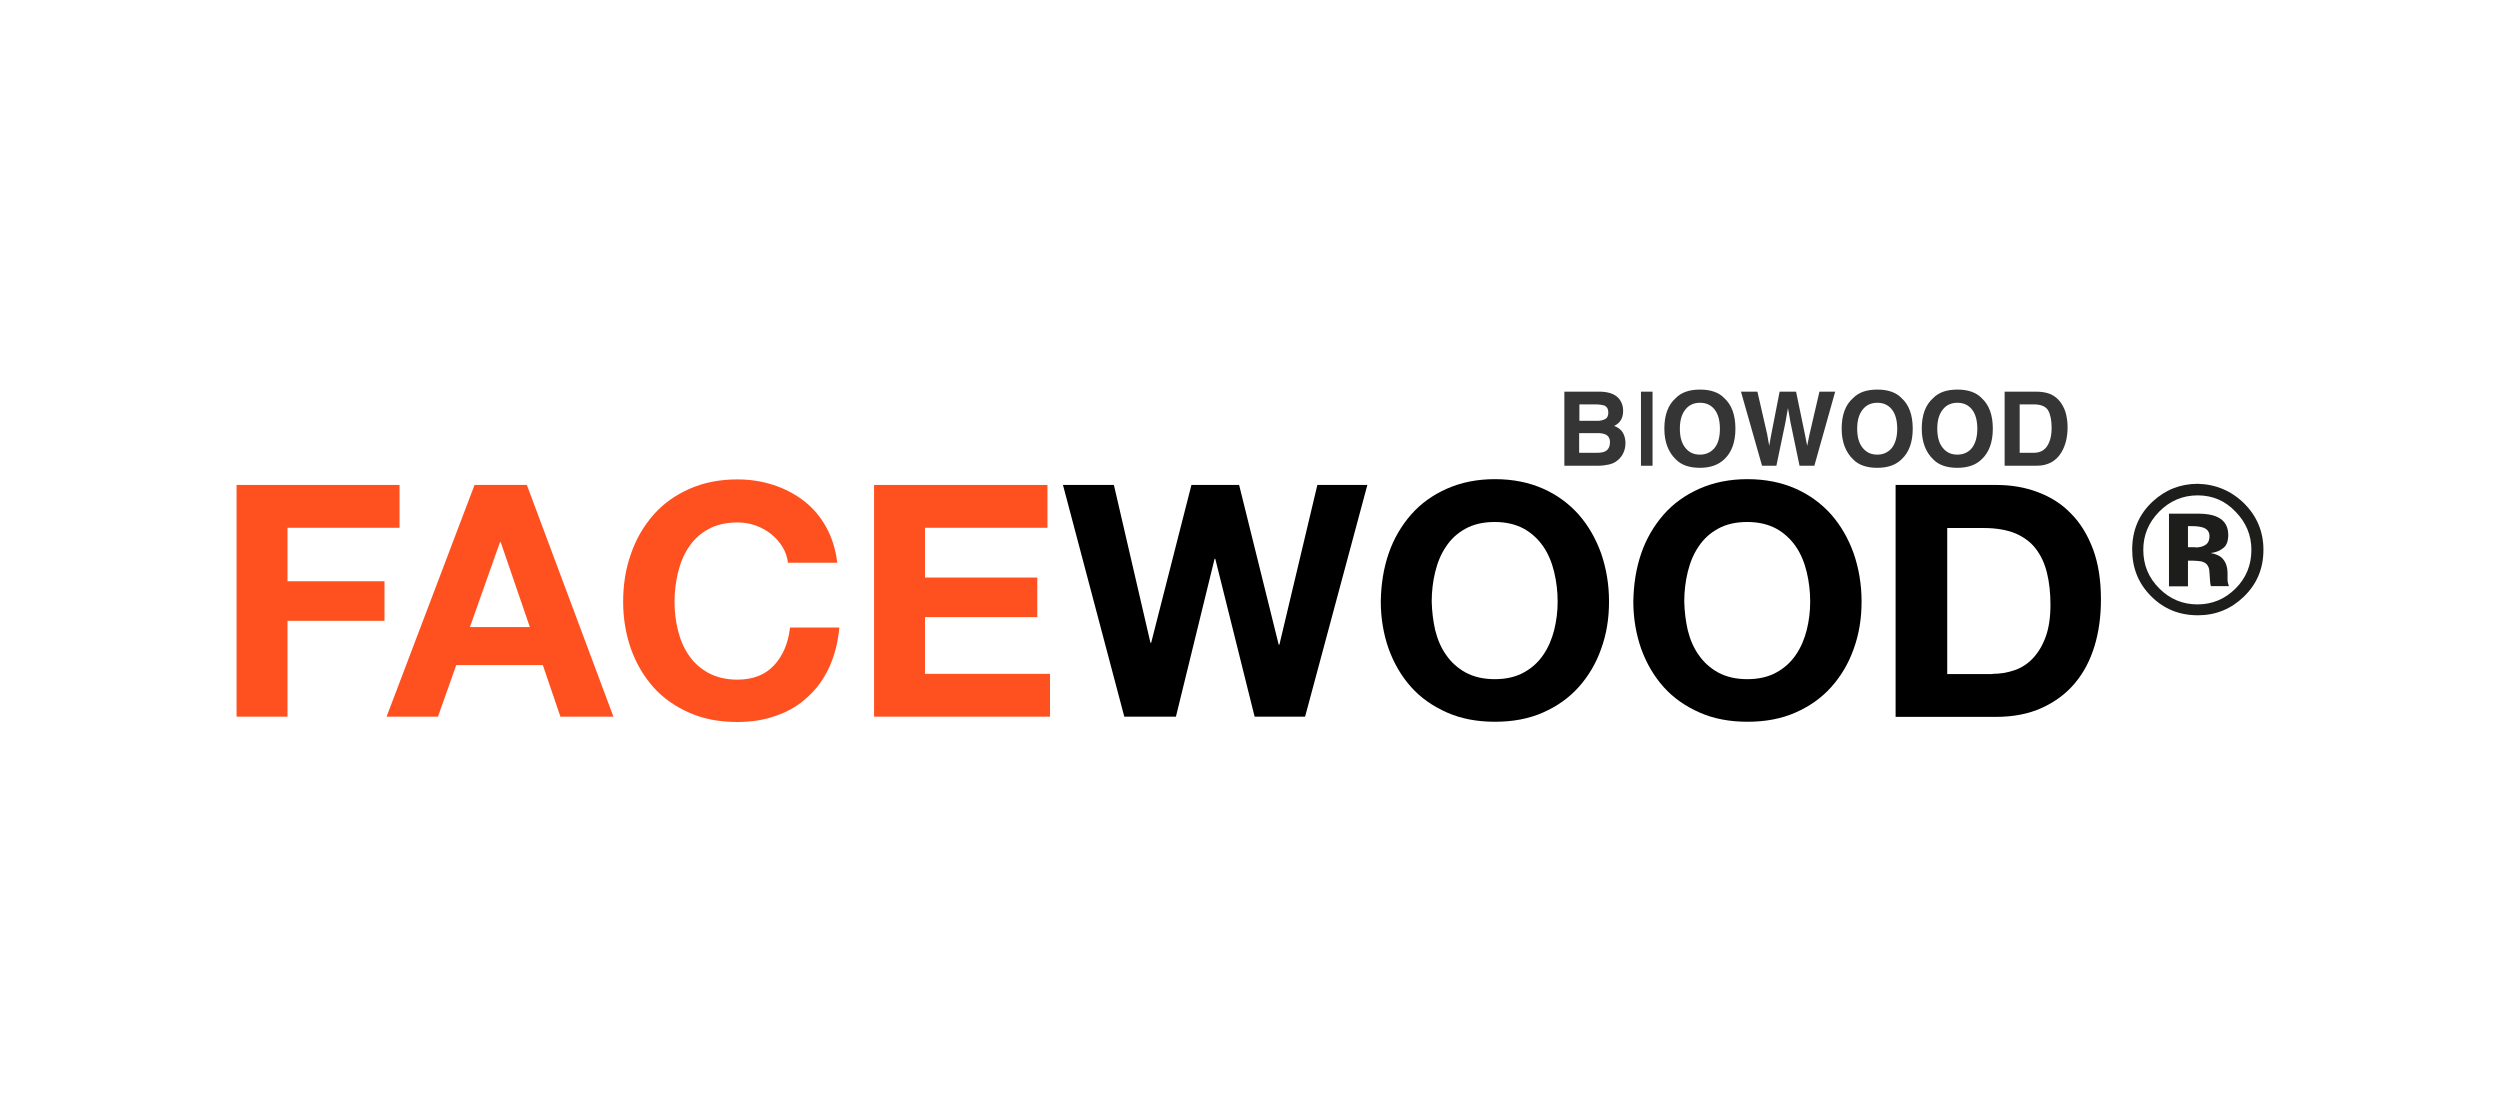
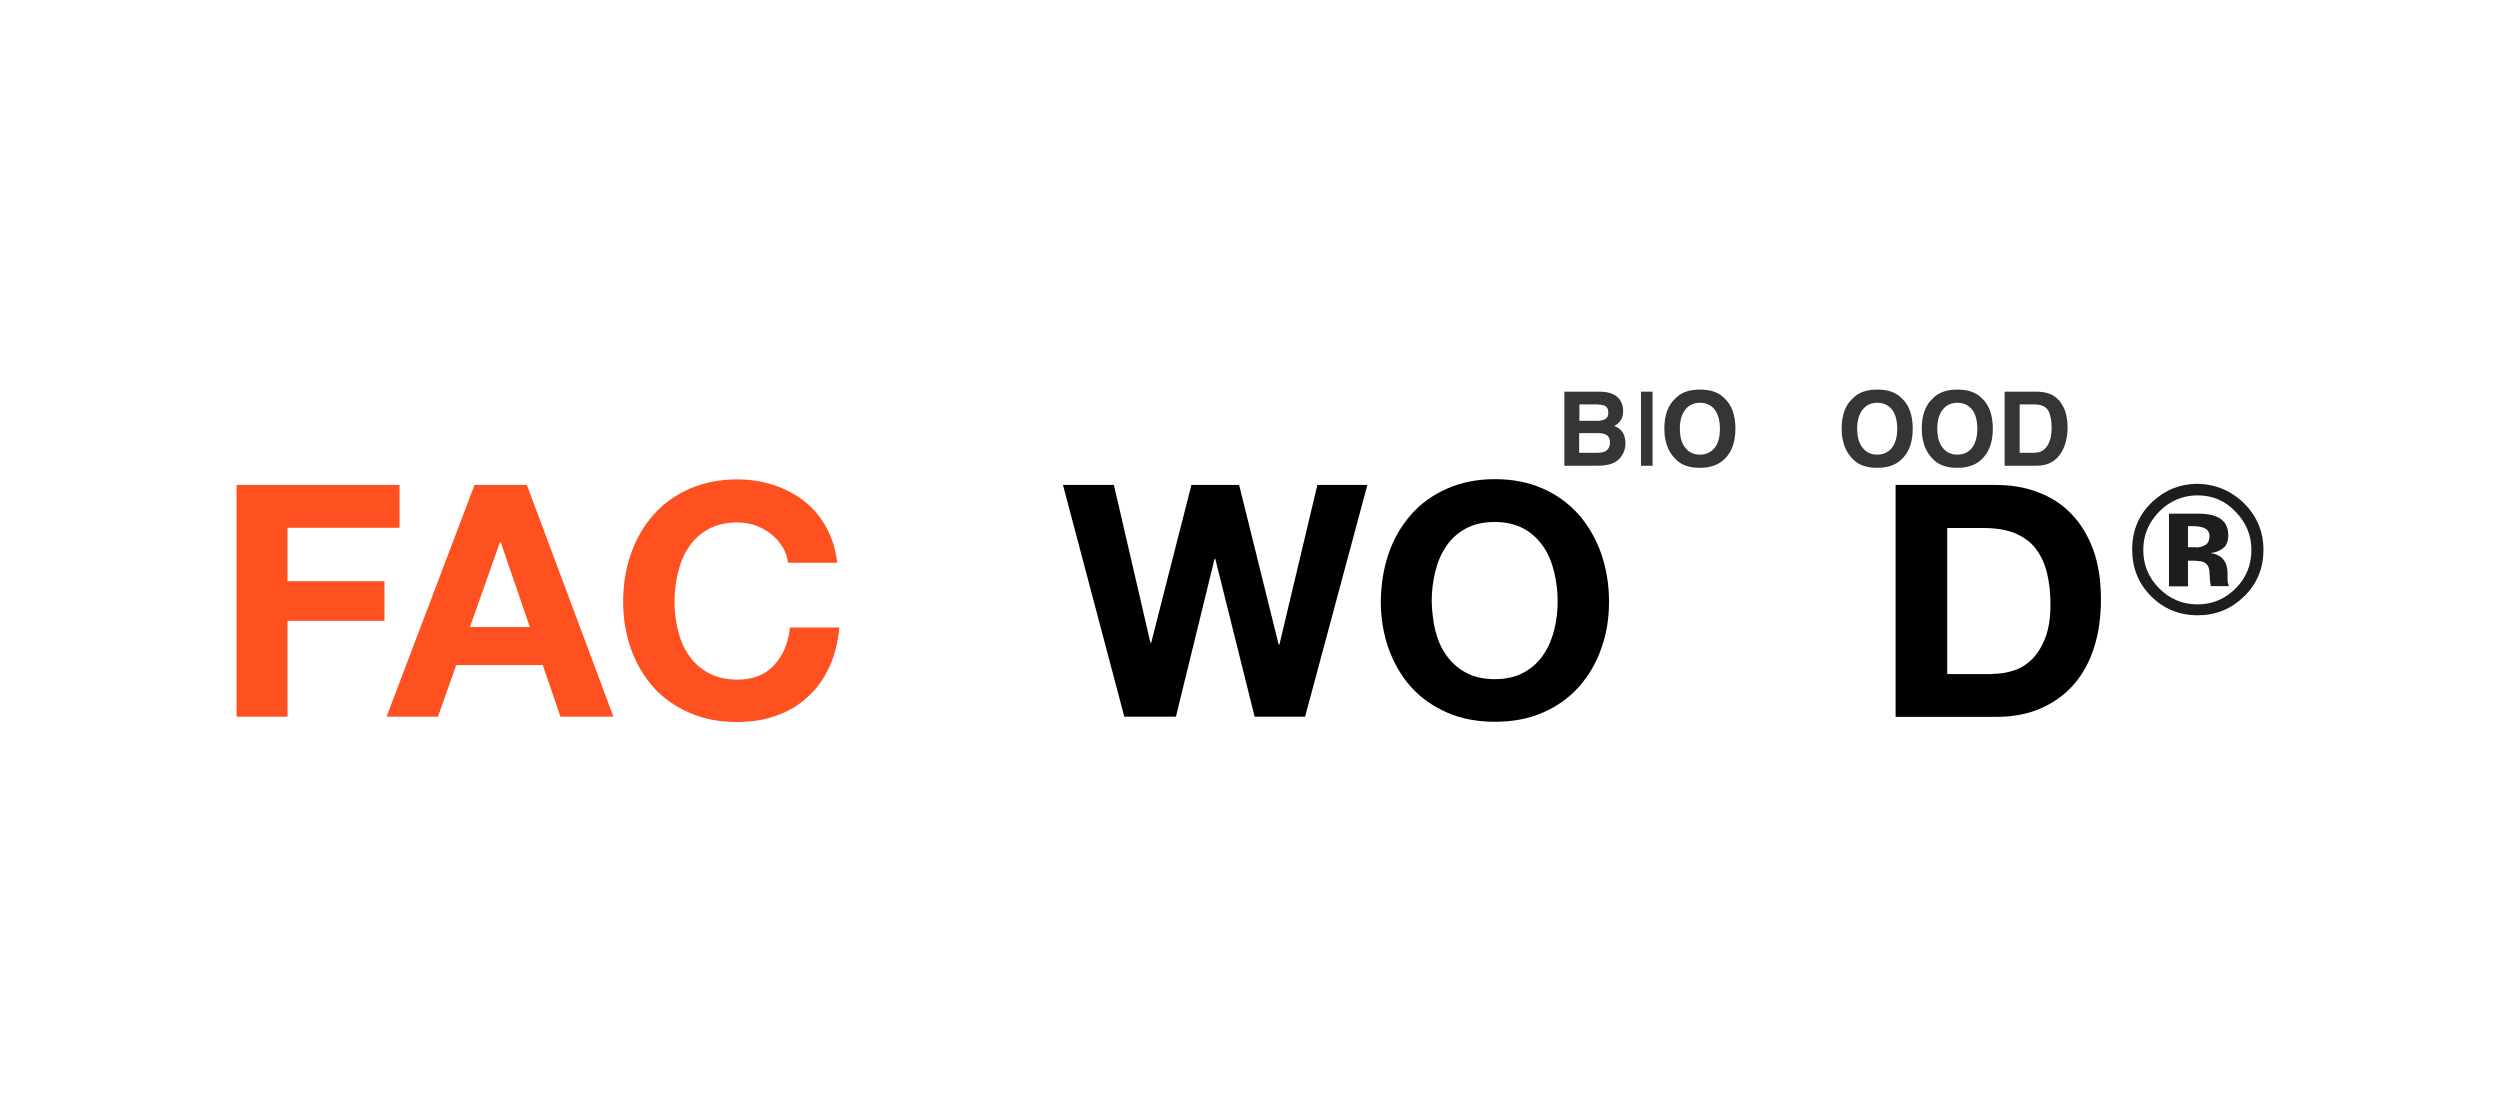
<svg xmlns="http://www.w3.org/2000/svg" version="1.1" id="Capa_1" x="0px" y="0px" viewBox="0 0 1080 480" style="enable-background:new 0 0 1080 480;" xml:space="preserve">
  <style type="text/css">
	.st0{fill:#FF501F;}
	.st1{fill:#FFFFFF;}
	.st2{clip-path:url(#SVGID_00000160155731586178622150000008678616739307534772_);fill:#FF501F;}
	.st3{clip-path:url(#SVGID_00000018924884992755250710000003459625083416915626_);fill:#FABB30;}
	.st4{fill:#FABC1C;}
	.st5{fill:#C7C7C7;}
	.st6{fill:#1D1D1B;}
	.st7{fill:#353535;}
	.st8{fill:#F15A24;}
	.st9{fill:#1A1A1A;}
</style>
  <g>
    <path class="st7" d="M690.3,201.2h-14.5v-32h15.6c3.9,0.1,6.7,1.2,8.3,3.4c1,1.4,1.5,3,1.5,4.9c0,2-0.5,3.5-1.5,4.7   c-0.6,0.7-1.4,1.3-2.4,1.8c1.6,0.6,2.9,1.5,3.7,2.8c0.8,1.3,1.2,2.9,1.2,4.7c0,1.9-0.5,3.6-1.4,5.1c-0.6,1-1.4,1.8-2.3,2.5   c-1,0.8-2.2,1.3-3.6,1.6C693.5,201,691.9,201.2,690.3,201.2z M693.5,181c0.9-0.5,1.3-1.5,1.3-2.8c0-1.5-0.6-2.5-1.7-3   c-1-0.3-2.3-0.5-3.8-0.5h-7v7.1h7.9C691.4,181.8,692.6,181.5,693.5,181z M690.2,187.1h-8v8.5h7.9c1.4,0,2.5-0.2,3.3-0.6   c1.4-0.7,2.1-2,2.1-4c0-1.7-0.7-2.8-2.1-3.4C692.6,187.3,691.5,187.1,690.2,187.1z" />
    <path class="st7" d="M708.9,169.2h5v32h-5V169.2z" />
    <path class="st7" d="M734.4,202.1c-4.6,0-8.1-1.2-10.5-3.7c-3.2-3.1-4.9-7.5-4.9-13.2c0-5.9,1.6-10.3,4.9-13.2   c2.4-2.5,5.9-3.7,10.5-3.7c4.6,0,8.1,1.2,10.5,3.7c3.2,2.9,4.8,7.3,4.8,13.2c0,5.8-1.6,10.2-4.8,13.2   C742.4,200.8,738.9,202.1,734.4,202.1z M740.7,193.5c1.6-2,2.3-4.7,2.3-8.3c0-3.6-0.8-6.4-2.3-8.3c-1.6-2-3.7-2.9-6.3-2.9   c-2.7,0-4.8,1-6.3,2.9c-1.6,2-2.4,4.7-2.4,8.3s0.8,6.4,2.4,8.3c1.6,2,3.7,2.9,6.3,2.9C737,196.4,739.1,195.4,740.7,193.5z" />
-     <path class="st7" d="M786,169.2h6.8l-9,32h-6.4l-3.9-18.7l-1.1-6.2l-1.1,6.2l-3.9,18.7h-6.2l-9.1-32h7.1l4.2,18.3l0.9,5.1l0.9-5   l3.6-18.4h7.1l3.8,18.3l1,5.1l1-4.9L786,169.2z" />
    <path class="st7" d="M811,202.1c-4.6,0-8.1-1.2-10.5-3.7c-3.2-3.1-4.9-7.5-4.9-13.2c0-5.9,1.6-10.3,4.9-13.2   c2.4-2.5,5.9-3.7,10.5-3.7c4.6,0,8.1,1.2,10.5,3.7c3.2,2.9,4.8,7.3,4.8,13.2c0,5.8-1.6,10.2-4.8,13.2   C819.1,200.8,815.6,202.1,811,202.1z M817.3,193.5c1.5-2,2.3-4.7,2.3-8.3c0-3.6-0.8-6.4-2.3-8.3c-1.6-2-3.7-2.9-6.3-2.9   c-2.7,0-4.8,1-6.3,2.9c-1.6,2-2.4,4.7-2.4,8.3s0.8,6.4,2.4,8.3c1.6,2,3.7,2.9,6.3,2.9C813.6,196.4,815.7,195.4,817.3,193.5z" />
    <path class="st7" d="M845.6,202.1c-4.6,0-8.1-1.2-10.5-3.7c-3.2-3.1-4.9-7.5-4.9-13.2c0-5.9,1.6-10.3,4.9-13.2   c2.4-2.5,5.9-3.7,10.5-3.7c4.6,0,8.1,1.2,10.5,3.7c3.2,2.9,4.8,7.3,4.8,13.2c0,5.8-1.6,10.2-4.8,13.2   C853.7,200.8,850.2,202.1,845.6,202.1z M851.9,193.5c1.5-2,2.3-4.7,2.3-8.3c0-3.6-0.8-6.4-2.3-8.3c-1.6-2-3.7-2.9-6.3-2.9   c-2.7,0-4.8,1-6.3,2.9c-1.6,2-2.4,4.7-2.4,8.3s0.8,6.4,2.4,8.3c1.6,2,3.7,2.9,6.3,2.9C848.2,196.4,850.4,195.4,851.9,193.5z" />
    <path class="st7" d="M879.8,201.2H866v-32h13.8c2,0,3.6,0.3,5,0.7c2.2,0.7,4.1,2.1,5.5,4.1c1.1,1.6,1.9,3.3,2.3,5.2   c0.4,1.9,0.6,3.6,0.6,5.3c0,4.3-0.9,7.9-2.6,10.8C888.3,199.2,884.7,201.2,879.8,201.2z M884.8,177.3c-1-1.7-3.1-2.6-6.1-2.6h-6.2   v20.9h6.2c3.2,0,5.4-1.6,6.6-4.7c0.7-1.7,1-3.7,1-6.1C886.3,181.6,885.8,179.1,884.8,177.3z" />
  </g>
  <g>
    <path class="st6" d="M969.5,217.5c5.5,5.5,8.3,12.2,8.3,20c0,8.1-2.8,14.8-8.5,20.3c-5.5,5.3-12.1,8-19.8,8c-8,0-14.7-2.7-20.2-8.2   c-5.5-5.5-8.2-12.2-8.2-20.2c0-8.3,2.9-15.2,8.8-20.7c5.5-5.1,12-7.7,19.5-7.7C957.2,209.2,963.9,212,969.5,217.5z M949.4,214   c-6.5,0-12.1,2.4-16.7,7.1c-4.5,4.6-6.8,10.1-6.8,16.4c0,6.6,2.3,12.1,6.9,16.7c4.6,4.6,10.1,6.9,16.5,6.9c6.4,0,11.9-2.3,16.5-6.9   c4.6-4.6,6.8-10.2,6.8-16.7c0-6.3-2.3-11.8-6.8-16.4C961.4,216.4,955.9,214,949.4,214z M945.2,242.2v11.1H937v-31.4   c1.9,0,4.9,0,8.7,0c3.9,0,6,0,6.5,0.1c2.5,0.2,4.6,0.7,6.2,1.6c2.8,1.5,4.2,4,4.2,7.5c0,2.6-0.7,4.6-2.2,5.7   c-1.5,1.2-3.3,1.9-5.4,2.1c2,0.4,3.5,1,4.5,1.8c1.8,1.5,2.8,3.8,2.8,7v2.8c0,0.3,0,0.6,0.1,0.9c0,0.3,0.1,0.6,0.2,0.9l0.3,0.9h-7.8   c-0.3-1-0.4-2.4-0.5-4.3c-0.1-1.9-0.2-3.2-0.5-3.8c-0.4-1.1-1.2-1.9-2.3-2.3c-0.6-0.3-1.6-0.4-2.8-0.5l-1.8-0.1H945.2z    M948.4,236.5c1.9,0,3.4-0.4,4.5-1.2c1.1-0.8,1.6-2,1.6-3.7c0-1.7-0.8-2.9-2.5-3.6c-1.1-0.4-2.7-0.7-4.8-0.7h-2v9.1H948.4z" />
  </g>
  <g>
    <path class="st0" d="M172.6,209.5V228h-48.4v23.1h41.9v17.1h-41.9v41.4h-22V209.5H172.6z" />
    <path class="st0" d="M227.6,209.5L265,309.6h-22.9l-7.6-22.3h-37.4l-7.9,22.3h-22.2L205,209.5H227.6z M228.9,270.9l-12.6-36.7H216   l-13,36.7H228.9z" />
    <path class="st0" d="M338,236.2c-1.3-2.1-2.9-3.9-4.9-5.5c-2-1.6-4.2-2.8-6.7-3.7c-2.5-0.9-5.1-1.3-7.8-1.3c-5,0-9.2,1-12.6,2.9   c-3.5,1.9-6.3,4.5-8.4,7.7c-2.2,3.2-3.7,6.9-4.7,11c-1,4.1-1.5,8.4-1.5,12.8c0,4.2,0.5,8.3,1.5,12.3c1,4,2.5,7.6,4.7,10.7   c2.1,3.2,5,5.7,8.4,7.6c3.5,1.9,7.7,2.9,12.6,2.9c6.7,0,12-2.1,15.8-6.2c3.8-4.1,6.1-9.5,6.9-16.3h21.3c-0.6,6.3-2,11.9-4.3,17   c-2.3,5-5.4,9.4-9.3,12.9c-3.8,3.6-8.3,6.3-13.5,8.1c-5.1,1.9-10.8,2.8-17,2.8c-7.7,0-14.6-1.3-20.7-4c-6.1-2.7-11.3-6.3-15.5-11   c-4.2-4.7-7.4-10.2-9.7-16.5c-2.2-6.3-3.4-13.1-3.4-20.4c0-7.5,1.1-14.4,3.4-20.8c2.2-6.4,5.5-12,9.7-16.8   c4.2-4.8,9.4-8.5,15.5-11.2c6.1-2.7,13-4.1,20.7-4.1c5.5,0,10.7,0.8,15.6,2.4c4.9,1.6,9.3,3.9,13.2,6.9c3.9,3,7.1,6.8,9.6,11.3   c2.5,4.5,4.1,9.6,4.8,15.4h-21.3C340.1,240.6,339.3,238.3,338,236.2z" />
-     <path class="st0" d="M452.5,209.5V228h-52.9v21.5h48.5v17.1h-48.5v24.5h54v18.5h-76V209.5H452.5z" />
    <path d="M542,309.6l-17-68.2h-0.3l-16.7,68.2h-22.3l-26.5-100.1h22l15.8,68.2h0.3l17.4-68.2h20.6l17.1,69h0.3l16.4-69h21.6   l-26.9,100.1H542z" />
    <path d="M599.9,239.1c2.2-6.4,5.5-12,9.7-16.8c4.2-4.8,9.4-8.5,15.5-11.2c6.1-2.7,13-4.1,20.7-4.1c7.8,0,14.7,1.4,20.8,4.1   c6.1,2.7,11.2,6.5,15.4,11.2c4.2,4.8,7.4,10.4,9.7,16.8c2.2,6.4,3.4,13.3,3.4,20.8c0,7.3-1.1,14.1-3.4,20.4   c-2.2,6.3-5.5,11.8-9.7,16.5c-4.2,4.7-9.3,8.3-15.4,11c-6.1,2.7-13,4-20.8,4c-7.7,0-14.6-1.3-20.7-4c-6.1-2.7-11.3-6.3-15.5-11   c-4.2-4.7-7.4-10.2-9.7-16.5c-2.2-6.3-3.4-13.1-3.4-20.4C596.6,252.5,597.7,245.5,599.9,239.1z M620,272.2c1,4,2.5,7.6,4.7,10.7   c2.2,3.2,5,5.7,8.4,7.6c3.5,1.9,7.7,2.9,12.6,2.9c5,0,9.2-1,12.6-2.9c3.5-1.9,6.3-4.5,8.4-7.6c2.2-3.2,3.7-6.8,4.7-10.7   c1-4,1.5-8.1,1.5-12.3c0-4.4-0.5-8.6-1.5-12.8c-1-4.1-2.5-7.8-4.7-11c-2.2-3.2-5-5.8-8.4-7.7c-3.5-1.9-7.7-2.9-12.6-2.9   c-5,0-9.2,1-12.6,2.9c-3.5,1.9-6.3,4.5-8.4,7.7c-2.2,3.2-3.7,6.9-4.7,11c-1,4.1-1.5,8.4-1.5,12.8   C618.6,264.1,619.1,268.2,620,272.2z" />
-     <path d="M709,239.1c2.2-6.4,5.5-12,9.7-16.8c4.2-4.8,9.4-8.5,15.5-11.2c6.1-2.7,13-4.1,20.7-4.1c7.8,0,14.7,1.4,20.8,4.1   c6.1,2.7,11.2,6.5,15.4,11.2c4.2,4.8,7.4,10.4,9.7,16.8c2.2,6.4,3.4,13.3,3.4,20.8c0,7.3-1.1,14.1-3.4,20.4   c-2.2,6.3-5.5,11.8-9.7,16.5c-4.2,4.7-9.3,8.3-15.4,11c-6.1,2.7-13,4-20.8,4c-7.7,0-14.6-1.3-20.7-4c-6.1-2.7-11.3-6.3-15.5-11   c-4.2-4.7-7.4-10.2-9.7-16.5c-2.2-6.3-3.4-13.1-3.4-20.4C705.7,252.5,706.8,245.5,709,239.1z M729.1,272.2c1,4,2.5,7.6,4.7,10.7   c2.2,3.2,5,5.7,8.4,7.6c3.5,1.9,7.7,2.9,12.6,2.9c5,0,9.2-1,12.6-2.9c3.5-1.9,6.3-4.5,8.4-7.6c2.2-3.2,3.7-6.8,4.7-10.7   c1-4,1.5-8.1,1.5-12.3c0-4.4-0.5-8.6-1.5-12.8c-1-4.1-2.5-7.8-4.7-11c-2.2-3.2-5-5.8-8.4-7.7c-3.5-1.9-7.7-2.9-12.6-2.9   c-5,0-9.2,1-12.6,2.9c-3.5,1.9-6.3,4.5-8.4,7.7c-2.2,3.2-3.7,6.9-4.7,11c-1,4.1-1.5,8.4-1.5,12.8   C727.7,264.1,728.2,268.2,729.1,272.2z" />
    <path d="M862.3,209.5c6.5,0,12.5,1,18,3.1c5.6,2.1,10.4,5.1,14.4,9.3c4.1,4.1,7.2,9.3,9.5,15.4c2.3,6.2,3.4,13.4,3.4,21.7   c0,7.3-0.9,14-2.8,20.2c-1.9,6.2-4.7,11.5-8.5,16c-3.8,4.5-8.5,8-14.2,10.6c-5.7,2.6-12.3,3.9-20,3.9h-43.2V209.5H862.3z    M860.8,291.1c3.2,0,6.3-0.5,9.3-1.5c3-1,5.7-2.7,8-5.1c2.3-2.4,4.2-5.5,5.6-9.3c1.4-3.8,2.1-8.5,2.1-14c0-5-0.5-9.6-1.5-13.7   c-1-4.1-2.6-7.5-4.8-10.4c-2.2-2.9-5.2-5.1-8.9-6.7c-3.7-1.5-8.3-2.3-13.7-2.3h-15.7v63.1H860.8z" />
  </g>
</svg>